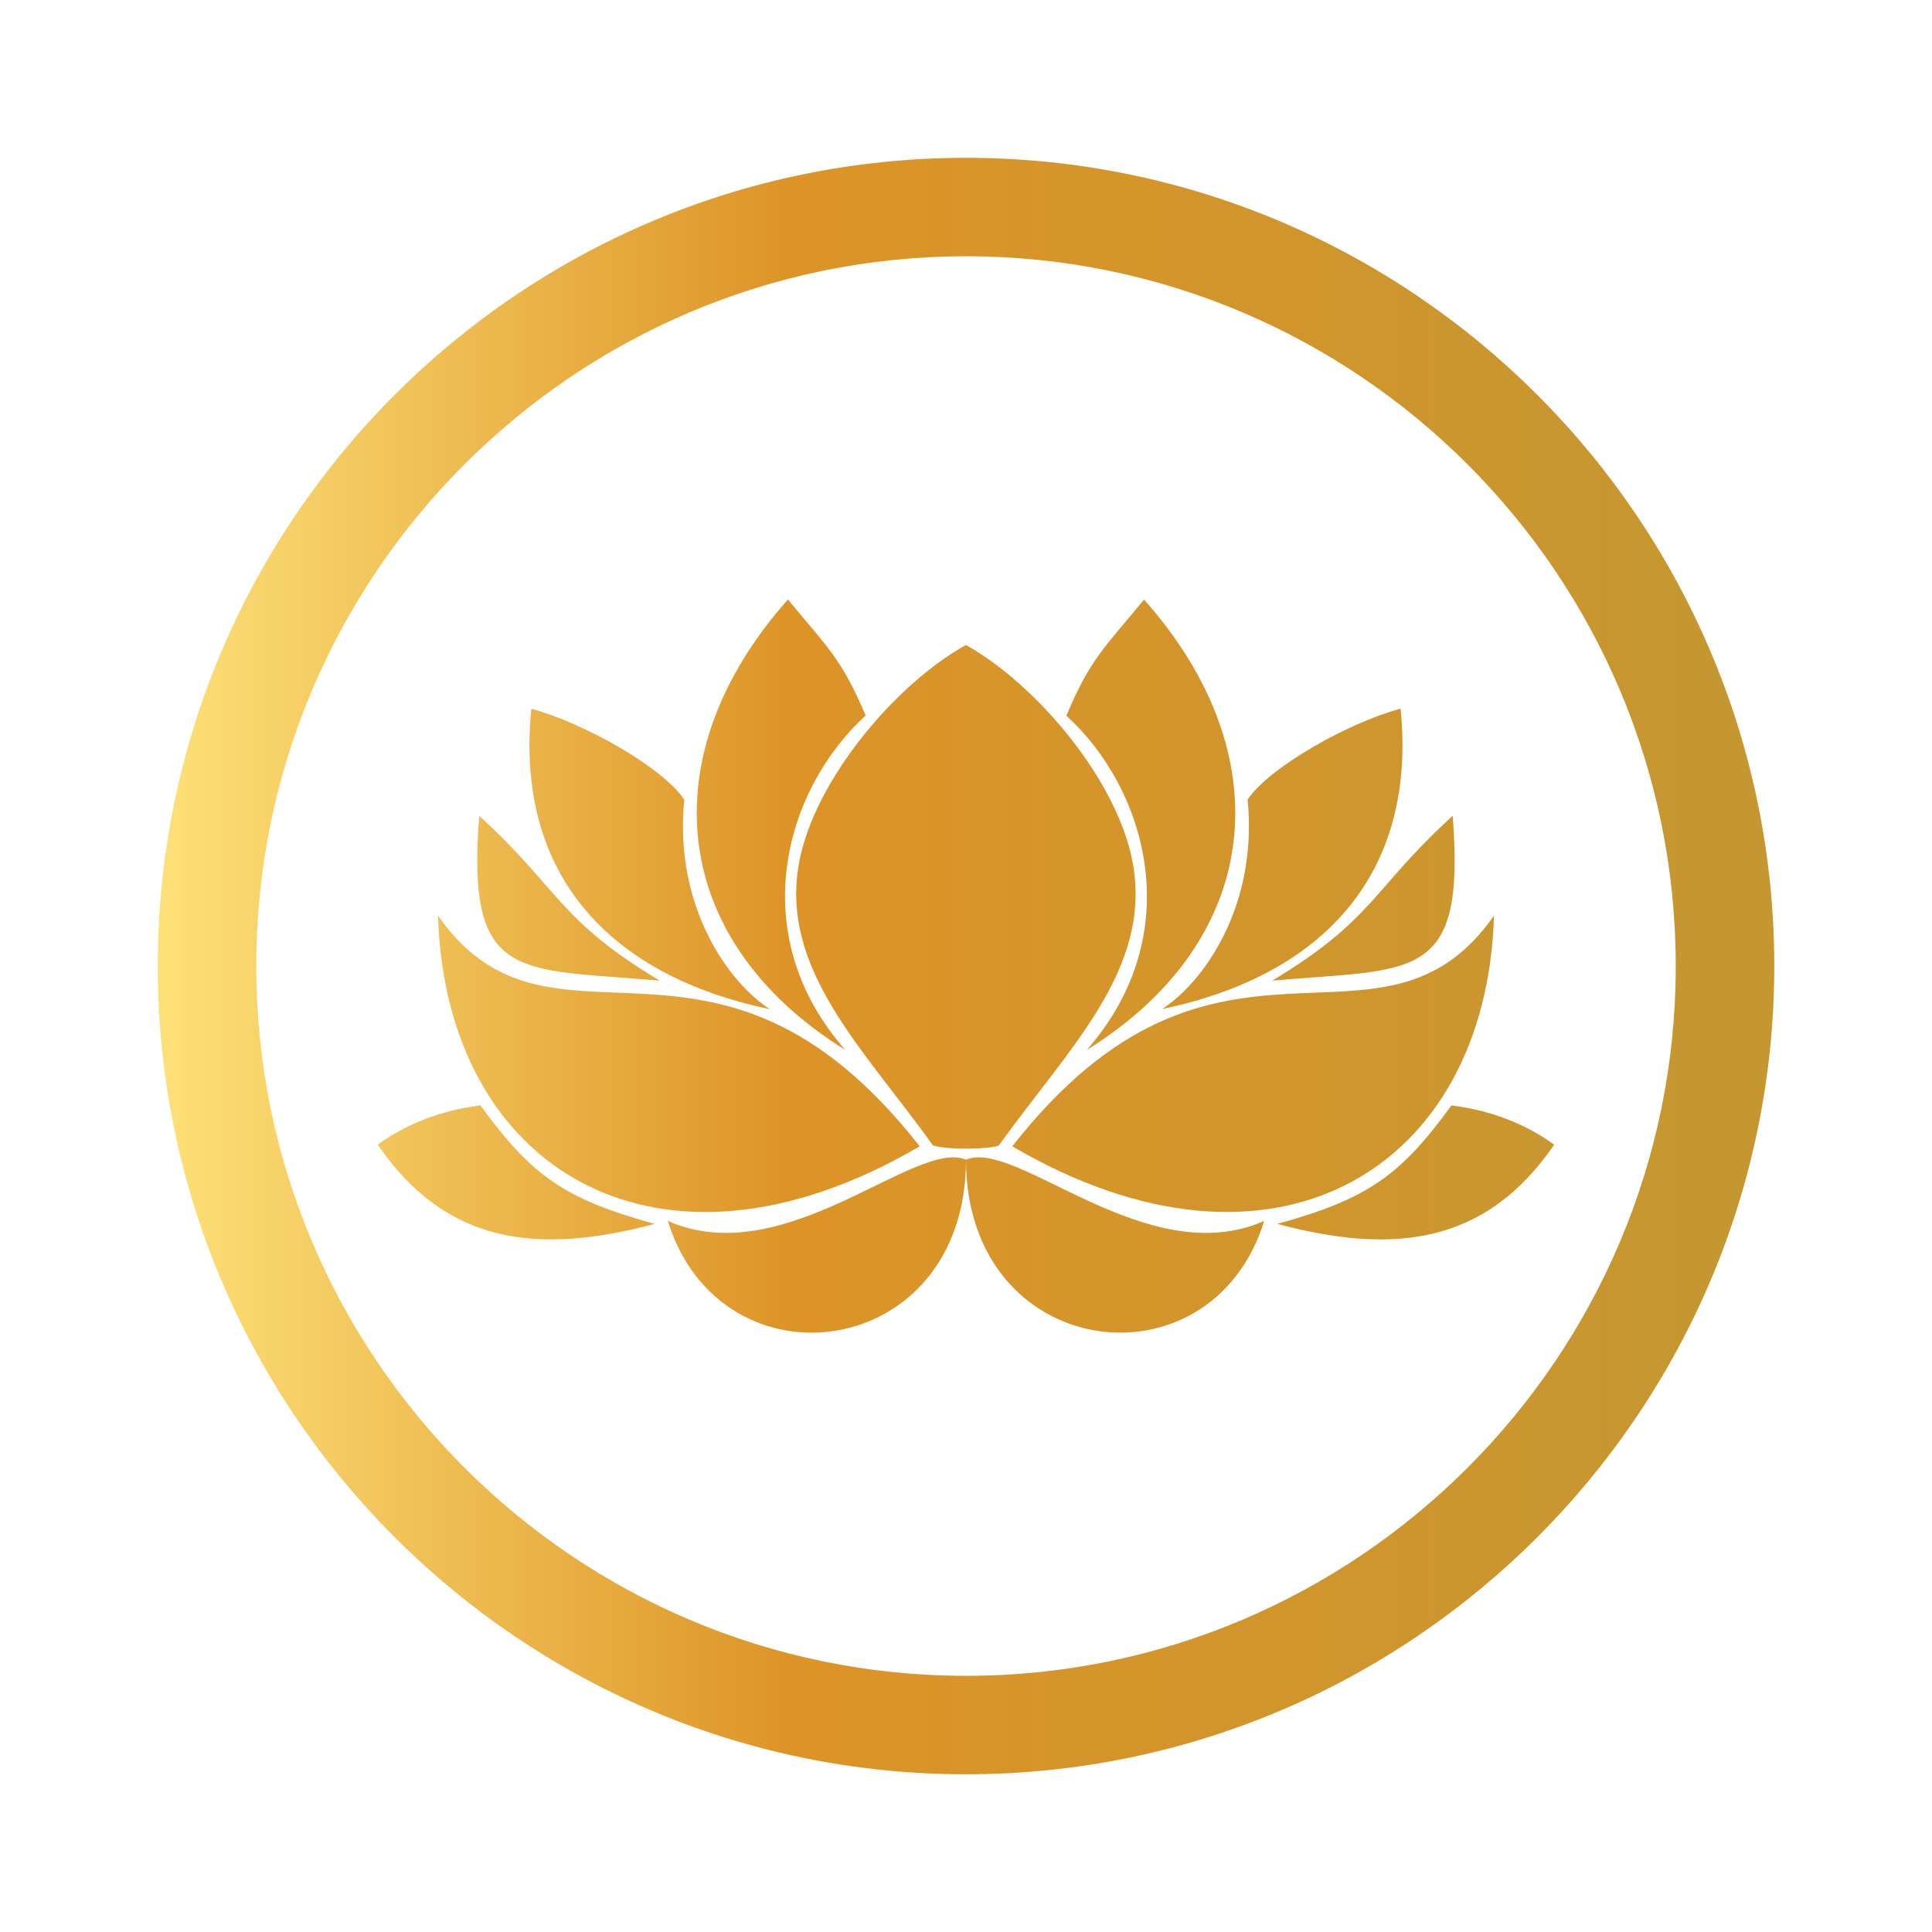
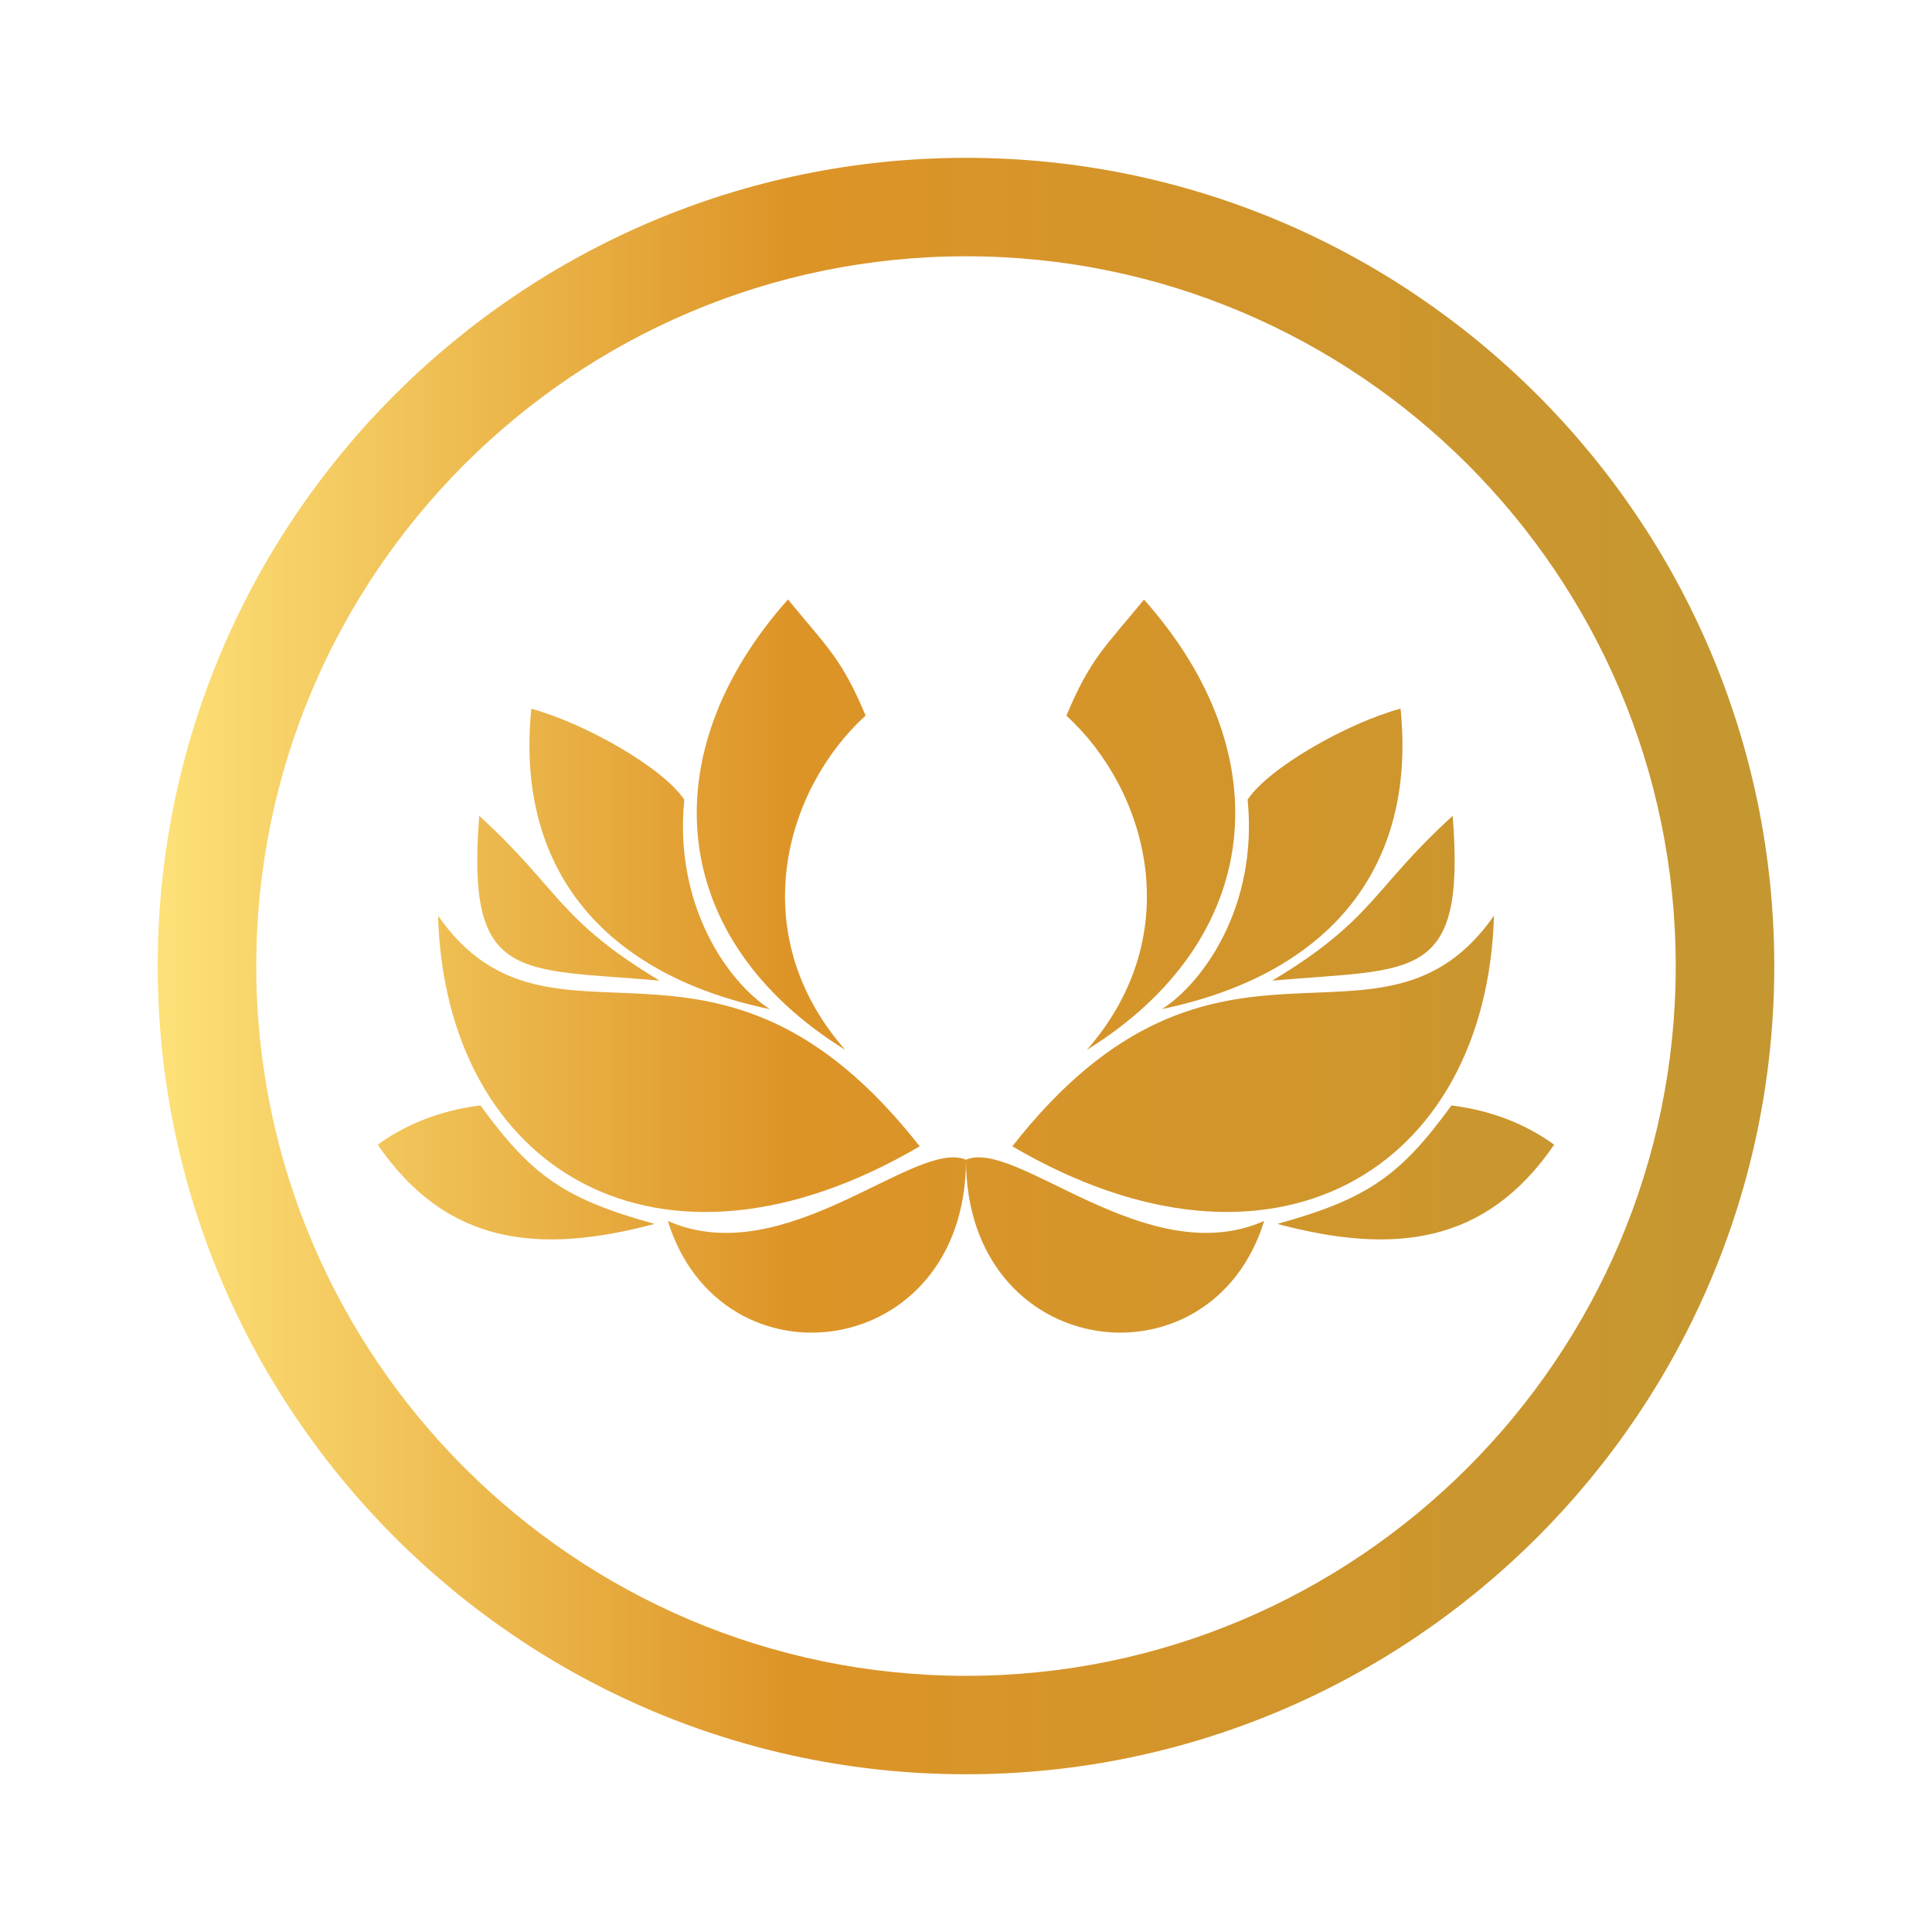
<svg xmlns="http://www.w3.org/2000/svg" id="Layer_2" viewBox="0 0 189 189">
  <defs>
    <style>.cls-1{filter:url(#AI_GaussianBlur_4);}.cls-1,.cls-2,.cls-3{fill:none;}.cls-2{filter:url(#AI_GaussianBlur_4-3);}.cls-3{filter:url(#AI_GaussianBlur_4-2);}.cls-4{fill:url(#linear-gradient);fill-rule:evenodd;}.cls-5{fill:#fff;}</style>
    <filter id="AI_GaussianBlur_4">
      <feGaussianBlur stdDeviation="4" />
    </filter>
    <filter id="AI_GaussianBlur_4-2">
      <feGaussianBlur stdDeviation="4" />
    </filter>
    <filter id="AI_GaussianBlur_4-3">
      <feGaussianBlur stdDeviation="4" />
    </filter>
    <linearGradient id="linear-gradient" x1="15.43" y1="94.5" x2="173.57" y2="94.5" gradientUnits="userSpaceOnUse">
      <stop offset="0" stop-color="#fde178" />
      <stop offset=".39" stop-color="#dd9427" />
      <stop offset="1" stop-color="#c49731" />
    </linearGradient>
  </defs>
  <g id="Layer_1-2">
    <g class="cls-1">
      <circle class="cls-5" cx="94.4" cy="94.4" r="78.67" />
    </g>
    <g class="cls-3">
      <circle class="cls-5" cx="94.4" cy="94.4" r="78.67" />
    </g>
    <g class="cls-2">
-       <circle class="cls-5" cx="94.4" cy="94.4" r="78.67" />
-     </g>
-     <path class="cls-4" d="m97.72,112.06c-.91.36-4.87.46-6.45,0-6.77-9.48-15.04-17.24-13.09-27.71,1.49-8.03,9.42-17.43,16.31-21.25,6.89,3.83,14.82,13.22,16.31,21.25,1.95,10.47-6.31,18.23-13.09,27.71h0Zm-7.75.08c-20.07-25.6-35.97-6.63-47.12-22.56.74,24.92,21.65,37.5,47.12,22.56h0Zm9.06,0c25.48,14.93,46.38,2.36,47.12-22.56-11.15,15.93-27.06-3.04-47.12,22.56h0Zm-21.95-53.49c-13.42,15.07-11.81,33.25,5.6,44.05-9.96-11.36-5.9-25.49,2-32.7-2.35-5.6-3.76-6.68-7.6-11.36h0Zm34.84,0c-3.84,4.68-5.25,5.76-7.6,11.36,7.89,7.21,11.95,21.34,2,32.7,17.41-10.81,19.02-28.98,5.6-44.05h0Zm-17.42,54.8c-4.93-2.11-17.69,11.06-29.17,5.99,5.2,16.81,29.17,13.77,29.17-5.99h0Zm0,0c0,19.76,23.96,22.8,29.17,5.99-11.47,5.07-24.24-8.1-29.17-5.99h0Zm-42.52-44.13c-1.63,16.17,7.59,26.13,23.33,29.4-3.95-2.52-9.41-9.97-8.37-20.49-2.06-3.11-9.7-7.47-14.97-8.9h0Zm85.04,0c-5.26,1.43-12.9,5.79-14.97,8.9,1.04,10.52-4.42,17.97-8.37,20.49,15.74-3.27,24.97-13.23,23.33-29.4h0Zm-72.98,50.41c-8.9-2.45-12.07-4.77-17.04-11.59-2.75.34-6.54,1.28-10.05,3.84,6.7,9.77,15.67,10.79,27.09,7.75h0Zm60.91,0c11.42,3.04,20.39,2.02,27.09-7.75-3.52-2.56-7.31-3.5-10.05-3.84-4.97,6.82-8.14,9.14-17.04,11.59h0Zm-78.07-39.92c-1.29,16.37,3.79,14.9,17.65,16.12-9.95-5.97-9.83-9-17.65-16.12h0Zm95.23,0c-7.83,7.12-7.7,10.15-17.65,16.12,13.87-1.22,18.94.25,17.65-16.12h0Zm31.46,14.7c0-43.6-35.47-79.07-79.07-79.07S15.43,50.9,15.43,94.5s35.47,79.07,79.07,79.07,79.07-35.47,79.07-79.07Zm-9.64,0c0,38.28-31.15,69.43-69.43,69.43S25.07,132.78,25.07,94.5,56.22,25.07,94.5,25.07s69.43,31.15,69.43,69.43Z" />
+       </g>
+     <path class="cls-4" d="m97.72,112.06h0Zm-7.75.08c-20.07-25.6-35.97-6.63-47.12-22.56.74,24.92,21.65,37.5,47.12,22.56h0Zm9.06,0c25.48,14.93,46.38,2.36,47.12-22.56-11.15,15.93-27.06-3.04-47.12,22.56h0Zm-21.95-53.49c-13.42,15.07-11.81,33.25,5.6,44.05-9.96-11.36-5.9-25.49,2-32.7-2.35-5.6-3.76-6.68-7.6-11.36h0Zm34.84,0c-3.84,4.68-5.25,5.76-7.6,11.36,7.89,7.21,11.95,21.34,2,32.7,17.41-10.81,19.02-28.98,5.6-44.05h0Zm-17.42,54.8c-4.93-2.11-17.69,11.06-29.17,5.99,5.2,16.81,29.17,13.77,29.17-5.99h0Zm0,0c0,19.76,23.96,22.8,29.17,5.99-11.47,5.07-24.24-8.1-29.17-5.99h0Zm-42.52-44.13c-1.63,16.17,7.59,26.13,23.33,29.4-3.95-2.52-9.41-9.97-8.37-20.49-2.06-3.11-9.7-7.47-14.97-8.9h0Zm85.04,0c-5.26,1.43-12.9,5.79-14.97,8.9,1.04,10.52-4.42,17.97-8.37,20.49,15.74-3.27,24.97-13.23,23.33-29.4h0Zm-72.98,50.41c-8.9-2.45-12.07-4.77-17.04-11.59-2.75.34-6.54,1.28-10.05,3.84,6.7,9.77,15.67,10.79,27.09,7.75h0Zm60.91,0c11.42,3.04,20.39,2.02,27.09-7.75-3.52-2.56-7.31-3.5-10.05-3.84-4.97,6.82-8.14,9.14-17.04,11.59h0Zm-78.07-39.92c-1.29,16.37,3.79,14.9,17.65,16.12-9.95-5.97-9.83-9-17.65-16.12h0Zm95.23,0c-7.83,7.12-7.7,10.15-17.65,16.12,13.87-1.22,18.94.25,17.65-16.12h0Zm31.46,14.7c0-43.6-35.47-79.07-79.07-79.07S15.43,50.9,15.43,94.5s35.47,79.07,79.07,79.07,79.07-35.47,79.07-79.07Zm-9.64,0c0,38.28-31.15,69.43-69.43,69.43S25.07,132.78,25.07,94.5,56.22,25.07,94.5,25.07s69.43,31.15,69.43,69.43Z" />
  </g>
</svg>